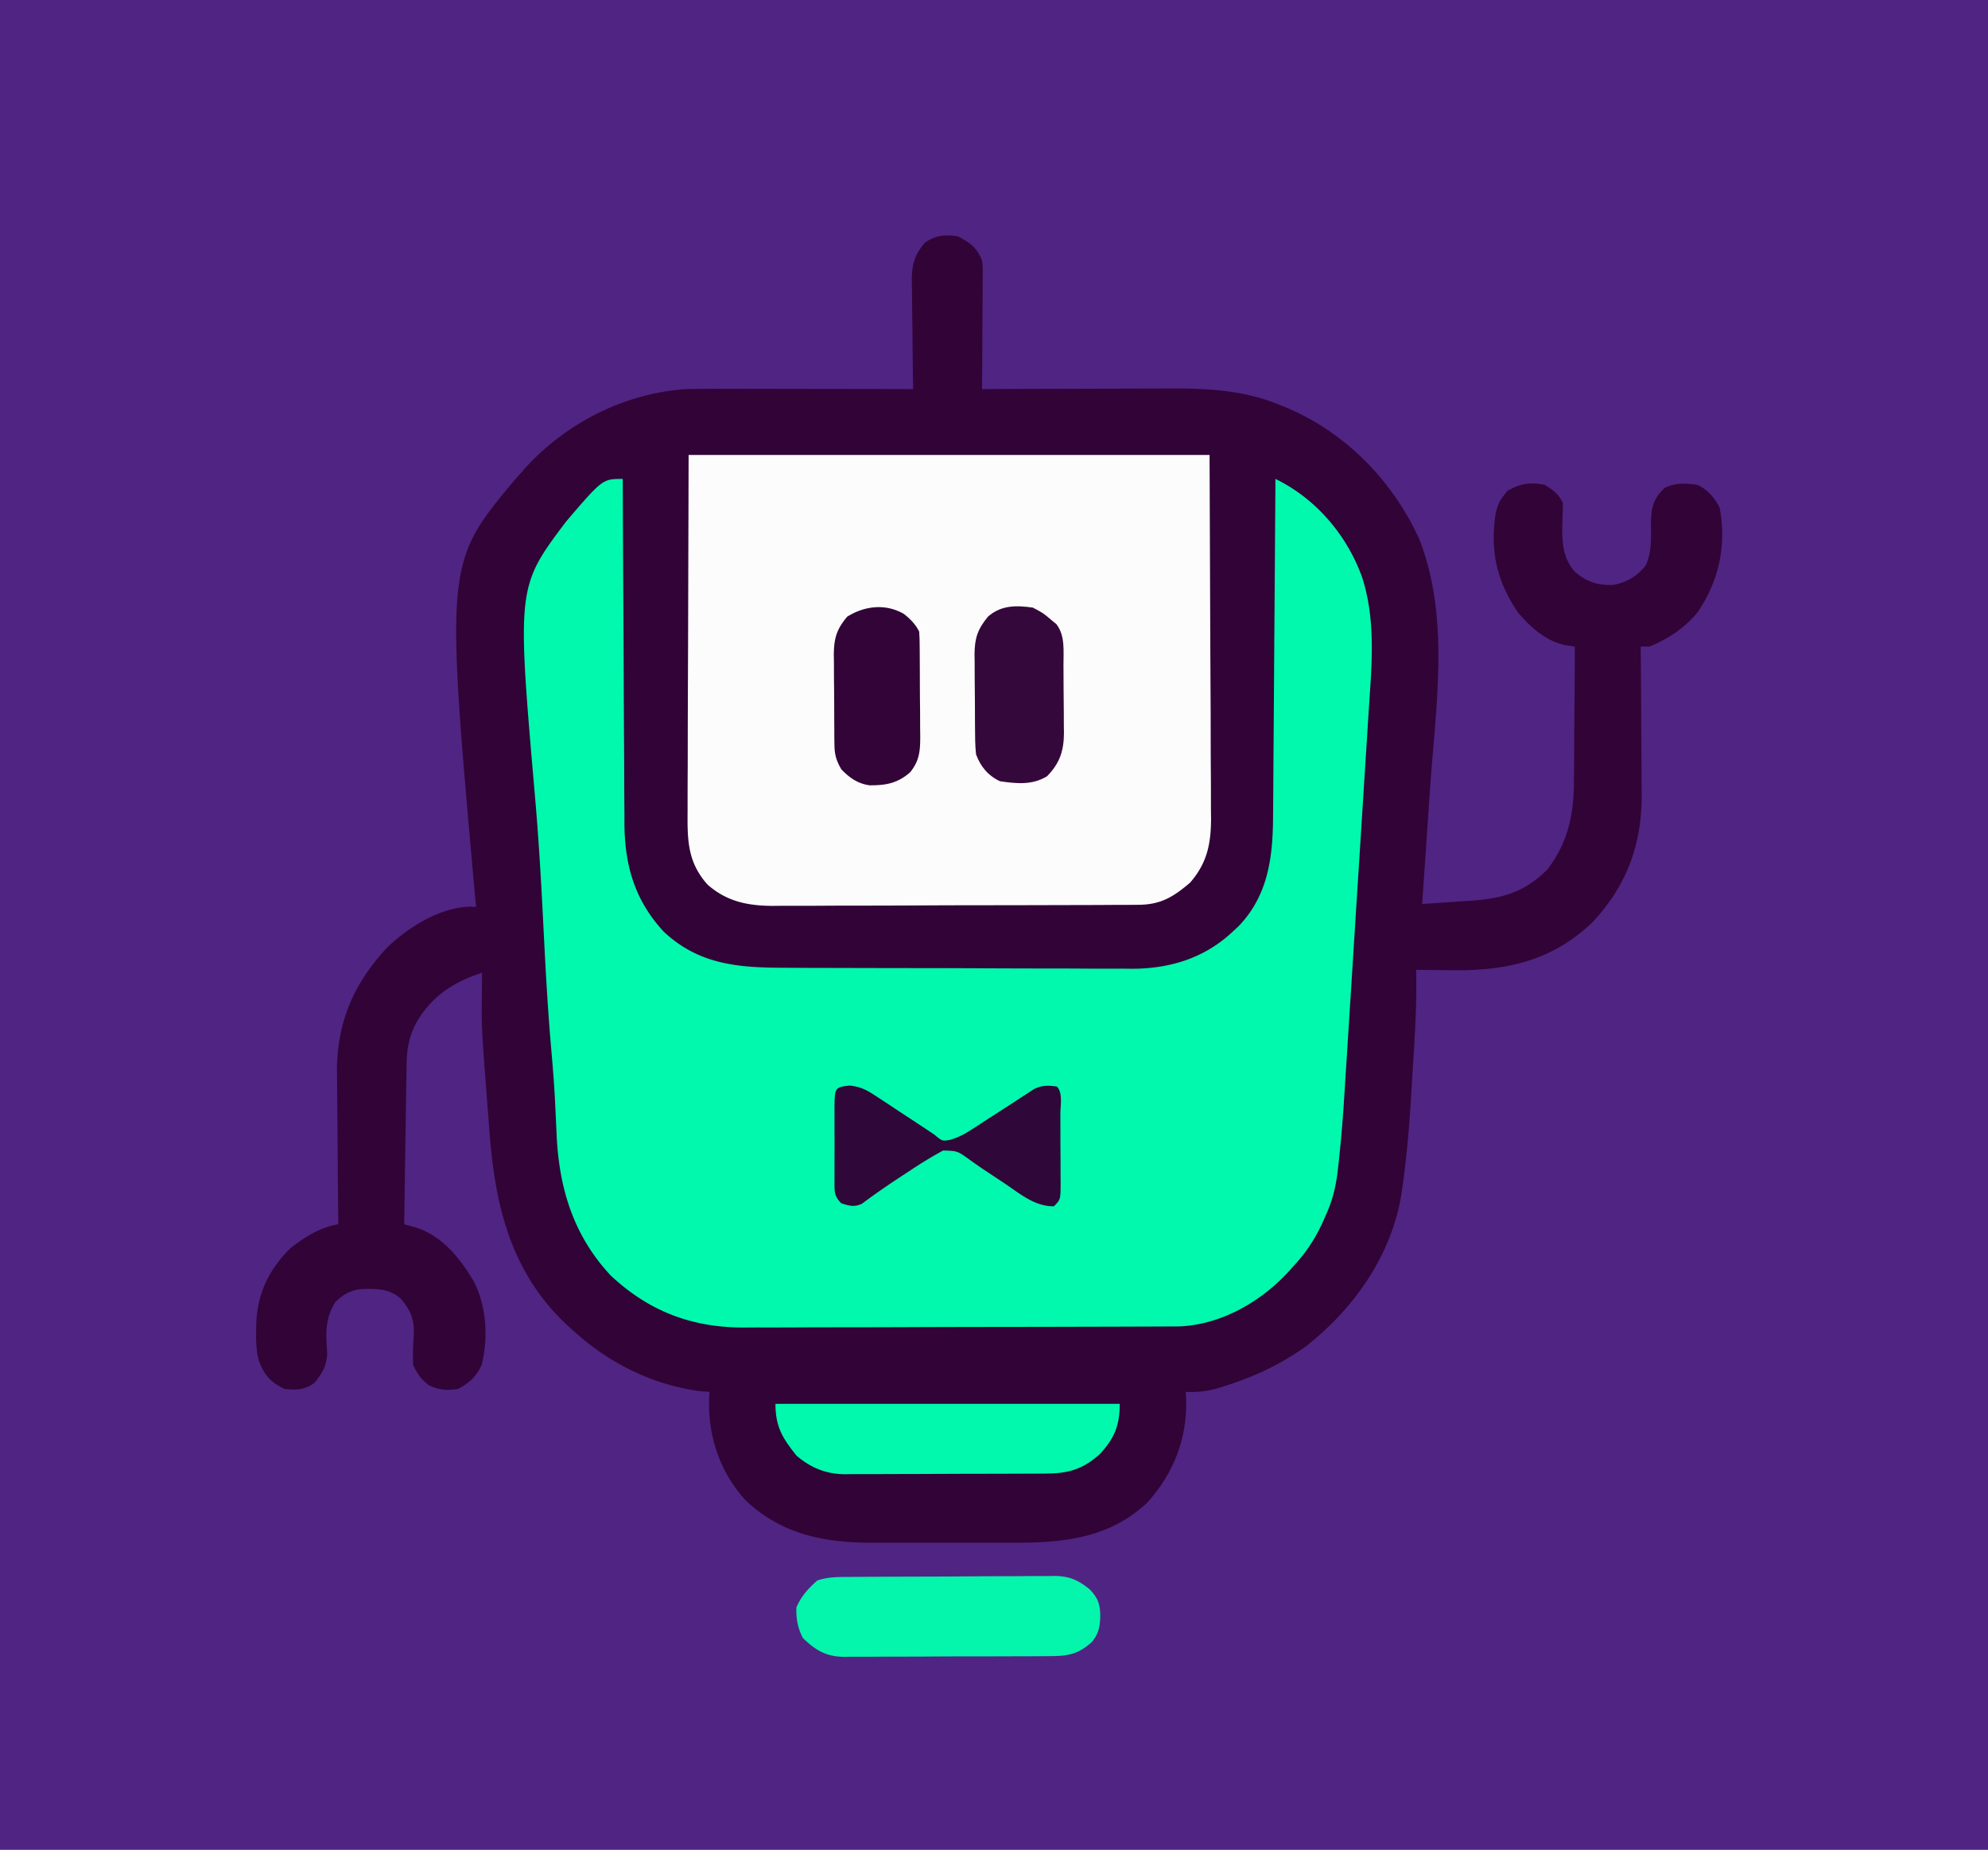
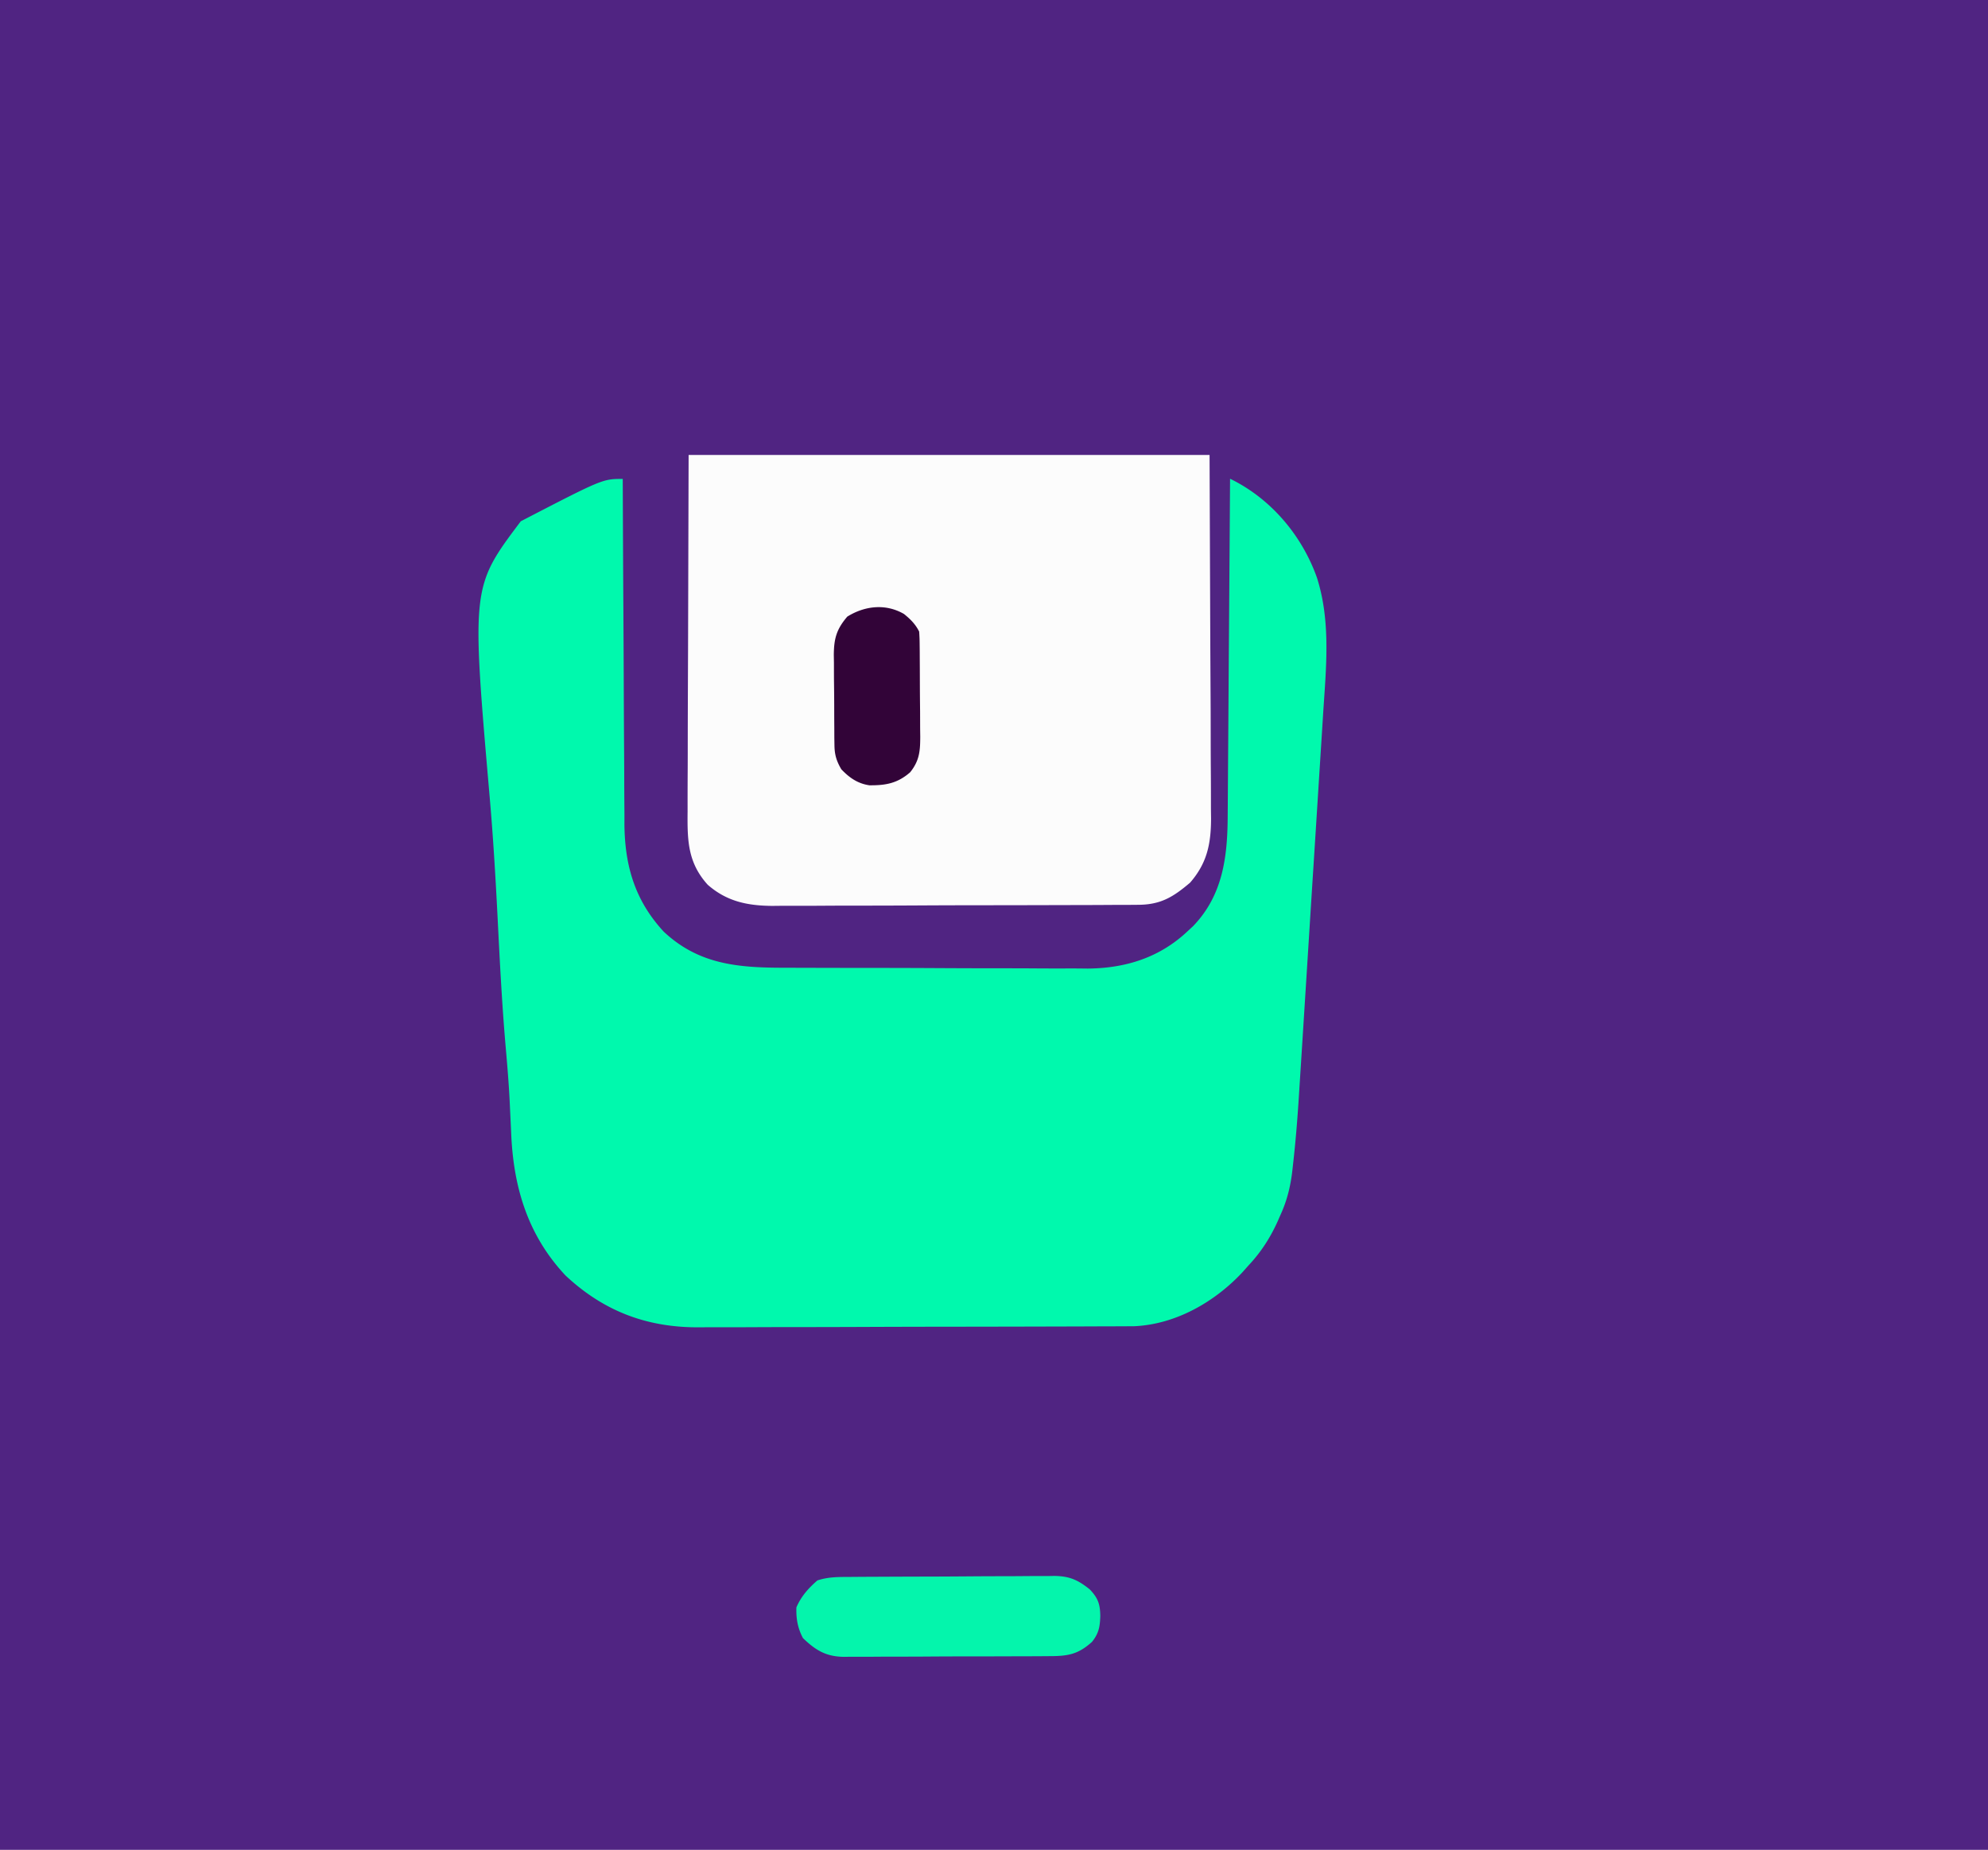
<svg xmlns="http://www.w3.org/2000/svg" data-bbox="0 0 664 618" height="618" width="664" data-type="color">
  <g>
    <path fill="#502482" d="M0 0h664v618H0V0Z" data-color="1" />
-     <path fill="#310337" d="M320 79c4.054 2.102 6.316 3.772 8 8 .24 2.113.24 2.113.227 4.401v2.608l-.032 2.788-.008 2.875c-.011 3.026-.037 6.052-.062 9.078a4216.3 4216.3 0 0 0-.027 6.16c-.022 5.03-.057 10.06-.098 15.09l2.836-.013c8.87-.041 17.74-.071 26.61-.09 4.558-.011 9.117-.025 13.675-.048 4.41-.022 8.818-.034 13.228-.039 1.672-.003 3.344-.01 5.016-.021 12.979-.082 25.51.369 37.697 5.336l2.313.926c19.866 8.27 35.71 24.444 44.625 43.949 10.295 26.328 5.607 55.343 3.682 82.879-.307 4.425-.606 8.851-.905 13.277-.583 8.615-1.177 17.23-1.777 25.844 4.185-.261 8.368-.547 12.55-.836l3.576-.222c10.632-.756 18.117-2.808 25.812-10.567 7.023-9.32 8.806-18.79 8.769-30.234l.046-3.85c.035-3.334.05-6.667.054-10.002.01-3.42.047-6.838.082-10.258.062-6.677.097-13.354.111-20.031l-2.828-.409c-6.673-1.244-12.102-6.075-16.332-11.216-7.054-10.543-9.218-20.717-7.215-33.188.86-3.344 1.603-4.459 3.938-7.25 4.327-2.439 7.574-2.931 12.437-1.937 2.87 1.794 4.491 2.983 6 6-.032 2.376-.1 4.75-.188 7.125-.086 6.038.075 11.155 4.188 15.875 3.858 3.409 7.891 4.675 13.012 4.387 4.421-.86 7.814-2.924 10.66-6.469 2.112-4.64 1.763-9.294 1.767-14.324.124-5.12.682-7.882 4.561-11.594 3.494-1.747 7.188-1.564 11-1 3.515 1.717 5.557 4.155 7.375 7.625 2.333 12.598-.2 24.398-7.414 34.96-4.272 5.26-9.729 8.806-15.961 11.415h-3l.02 2.197c.06 6.883.106 13.767.135 20.65.016 3.538.037 7.075.071 10.613.04 4.081.054 8.162.067 12.243.015 1.25.03 2.501.047 3.79.003 16.685-4.927 30.25-16.34 42.507-13.558 13.047-28.956 16.403-47.188 16.125l-3.462-.027c-2.784-.024-5.567-.056-8.35-.098l.046 2.035c.122 10.32-.505 20.577-1.163 30.873a2025.69 2025.69 0 0 0-.553 9.174c-.605 9.852-1.413 19.638-2.767 29.418l-.346 2.551c-3.089 20.863-15.774 39.02-32.154 51.824-8.265 5.877-16.821 9.906-26.438 13l-2.019.653c-3.974 1.205-7.46 1.69-11.606 1.472l.14 1.95c.532 13.296-4.052 25.269-13.019 35.113-12.782 11.981-28.414 13.405-45.09 13.335a2111.178 2111.178 0 0 1-16.01-.007c-4.595-.017-9.19-.007-13.787.01-3.565.012-7.13.008-10.696 0-1.694-.002-3.387 0-5.08.008-16.522.054-30.992-2.439-43.423-14.19-8.61-9.387-12.68-21.63-12.176-34.27L237 465l-3.188-.25c-15.597-2.028-30.235-9.244-41.812-19.75l-2.52-2.238c-19.075-17.904-24.192-40.217-26.042-65.387l-.381-4.95c-2.25-29.367-2.25-29.367-2.12-39.925l.014-2.238c.012-1.754.03-3.508.049-5.262-9.601 3.047-16.902 7.884-22 16.75-2.465 4.758-3.125 8.769-3.205 14.12l-.06 3.579-.051 3.848-.063 3.951c-.055 3.459-.105 6.918-.153 10.377-.05 3.532-.106 7.065-.161 10.598-.108 6.925-.21 13.851-.307 20.777l3.347.91c9.178 2.74 15.138 10.176 19.872 18.14 4.291 8.384 4.912 18.675 2.699 27.782-1.648 3.893-4.189 6.247-7.918 8.168-3.944.612-6.104.387-9.75-1.188-2.657-2.14-3.794-3.715-5.25-6.812-.137-3.4-.026-6.643.205-10.03.204-5.237-.921-7.932-4.205-11.97-3.96-3.6-8.215-3.506-13.34-3.348-3.815.499-5.884 1.71-8.66 4.348-3.642 5.879-3.103 10.64-2.715 17.344-.338 4.331-1.584 6.311-4.285 9.656-3.208 2.352-6.096 2.468-10 2-4.531-2.221-6.529-4.338-8.4-9.009-1.033-3.427-1.089-6.746-1.037-10.303l.025-2.266C85.896 432.279 89.778 424.168 97 417c5.092-3.894 9.659-6.865 16-8l-.027-2.266c-.08-7.104-.141-14.208-.18-21.312a1599.7 1599.7 0 0 0-.095-10.952c-.044-3.534-.067-7.067-.078-10.601-.01-1.981-.041-3.962-.073-5.943-.004-16.57 5.717-29.592 16.973-41.602 7.12-6.672 17.277-13.075 27.3-13.422L159 303l-.332-3.598c-9.93-111.299-9.93-111.299 13.445-139.297L174 158l2.168-2.45C189.93 140.892 208.888 131.41 229 130c5.835-.136 11.668-.117 17.504-.098l5.073.005c4.424.003 8.848.013 13.272.024 4.525.01 9.05.015 13.575.02 8.859.01 17.717.028 26.576.049l-.063-3.852c-.073-4.73-.119-9.46-.157-14.19-.02-2.045-.047-4.09-.082-6.134a836.92 836.92 0 0 1-.089-8.832l-.062-2.756c-.002-5.583.655-8.846 4.453-13.236 3.709-2.472 6.7-2.667 11-2Z" data-color="2" />
-     <path fill="#00F9AD" d="m208 160 .007 1.919c.06 15.45.135 30.902.229 46.353.045 7.472.084 14.945.11 22.417.024 6.518.057 13.035.103 19.553.024 3.446.042 6.893.049 10.34.007 3.86.037 7.72.07 11.581l-.005 3.411c.163 13.882 3.6 25.37 13.125 35.676 11.709 10.997 24.885 12.048 40.282 12.056a2445.213 2445.213 0 0 0 15.156.061c2.31.004 4.62.01 6.93.017 8.082.025 16.164.038 24.246.042 7.497.003 14.993.033 22.49.075 6.468.035 12.936.05 19.404.05 3.85.002 7.698.01 11.547.039 3.625.026 7.248.028 10.872.012 1.94-.003 3.878.02 5.817.042 12.8-.105 24.205-3.727 33.568-12.644l1.668-1.547c9.903-10.285 11.47-23.067 11.537-36.609l.03-3.697c.026-3.332.048-6.664.068-9.997.022-3.487.05-6.974.076-10.462.05-6.597.095-13.195.138-19.793.05-7.514.105-15.028.16-22.542.114-15.45.22-30.902.323-46.353 13.552 6.578 23.966 18.853 29 33 4.684 14.618 3.094 29.956 2.114 45.05l-.286 4.595c-.256 4.108-.518 8.215-.781 12.322-.278 4.332-.55 8.665-.822 12.997-.46 7.271-.922 14.543-1.388 21.814-.535 8.362-1.063 16.725-1.588 25.088-.508 8.1-1.022 16.2-1.537 24.3-.218 3.421-.434 6.843-.649 10.265-.253 4.043-.511 8.085-.773 12.127a1992.1 1992.1 0 0 0-.278 4.406c-.482 7.766-1.11 15.5-1.991 23.23l-.238 2.14c-.626 5.249-1.773 9.872-3.97 14.666l-.932 2.135c-2.553 5.621-5.635 10.36-9.881 14.865l-1.832 2.066c-9.326 10.01-22.39 17.47-36.28 18.068l-3.559.013-1.992.011c-2.195.011-4.39.015-6.585.019l-4.732.02c-5.175.02-10.35.031-15.524.041l-5.357.013c-8.392.019-16.784.033-25.177.041-9.666.01-19.332.036-28.999.077-7.484.03-14.97.045-22.454.048-4.464.002-8.927.011-13.391.036-4.205.024-8.41.028-12.615.018-1.535 0-3.07.005-4.605.02-17.465.148-31.996-5.269-44.867-17.323-12.702-13.557-17.463-29.72-18.156-47.918-.12-2.703-.251-5.406-.383-8.11l-.1-2.142c-.303-6.133-.817-12.24-1.353-18.357-1.263-14.532-1.98-29.084-2.716-43.65-.673-13.22-1.46-26.407-2.607-39.594-6.103-70.277-6.103-70.277 10.386-92.19C201.267 160 201.267 160 208 160Z" data-color="3" />
+     <path fill="#00F9AD" d="m208 160 .007 1.919c.06 15.45.135 30.902.229 46.353.045 7.472.084 14.945.11 22.417.024 6.518.057 13.035.103 19.553.024 3.446.042 6.893.049 10.34.007 3.86.037 7.72.07 11.581l-.005 3.411c.163 13.882 3.6 25.37 13.125 35.676 11.709 10.997 24.885 12.048 40.282 12.056c2.31.004 4.62.01 6.93.017 8.082.025 16.164.038 24.246.042 7.497.003 14.993.033 22.49.075 6.468.035 12.936.05 19.404.05 3.85.002 7.698.01 11.547.039 3.625.026 7.248.028 10.872.012 1.94-.003 3.878.02 5.817.042 12.8-.105 24.205-3.727 33.568-12.644l1.668-1.547c9.903-10.285 11.47-23.067 11.537-36.609l.03-3.697c.026-3.332.048-6.664.068-9.997.022-3.487.05-6.974.076-10.462.05-6.597.095-13.195.138-19.793.05-7.514.105-15.028.16-22.542.114-15.45.22-30.902.323-46.353 13.552 6.578 23.966 18.853 29 33 4.684 14.618 3.094 29.956 2.114 45.05l-.286 4.595c-.256 4.108-.518 8.215-.781 12.322-.278 4.332-.55 8.665-.822 12.997-.46 7.271-.922 14.543-1.388 21.814-.535 8.362-1.063 16.725-1.588 25.088-.508 8.1-1.022 16.2-1.537 24.3-.218 3.421-.434 6.843-.649 10.265-.253 4.043-.511 8.085-.773 12.127a1992.1 1992.1 0 0 0-.278 4.406c-.482 7.766-1.11 15.5-1.991 23.23l-.238 2.14c-.626 5.249-1.773 9.872-3.97 14.666l-.932 2.135c-2.553 5.621-5.635 10.36-9.881 14.865l-1.832 2.066c-9.326 10.01-22.39 17.47-36.28 18.068l-3.559.013-1.992.011c-2.195.011-4.39.015-6.585.019l-4.732.02c-5.175.02-10.35.031-15.524.041l-5.357.013c-8.392.019-16.784.033-25.177.041-9.666.01-19.332.036-28.999.077-7.484.03-14.97.045-22.454.048-4.464.002-8.927.011-13.391.036-4.205.024-8.41.028-12.615.018-1.535 0-3.07.005-4.605.02-17.465.148-31.996-5.269-44.867-17.323-12.702-13.557-17.463-29.72-18.156-47.918-.12-2.703-.251-5.406-.383-8.11l-.1-2.142c-.303-6.133-.817-12.24-1.353-18.357-1.263-14.532-1.98-29.084-2.716-43.65-.673-13.22-1.46-26.407-2.607-39.594-6.103-70.277-6.103-70.277 10.386-92.19C201.267 160 201.267 160 208 160Z" data-color="3" />
    <path fill="#FCFCFC" d="M230 152h174l.25 64.938.11 20.476c.018 8.275.018 8.275.022 12.153.006 2.699.018 5.397.04 8.096.033 4.097.034 8.193.032 12.29l.044 3.62c-.042 8.46-1.366 14.825-6.998 21.302-5.575 4.739-9.76 7.364-17.273 7.4l-3.496.03-3.808.001a2368.922 2368.922 0 0 1-14.967.061c-2.28.004-4.561.01-6.842.017-7.967.025-15.935.038-23.902.042-7.409.003-14.817.033-22.226.075-6.374.035-12.748.05-19.122.05-3.8.002-7.602.01-11.402.039-3.58.026-7.16.028-10.739.012-1.926-.003-3.851.02-5.777.042-8.287-.069-15.161-1.462-21.556-7.051-6.749-7.462-6.816-14.952-6.73-24.505l-.002-3.967c0-3.526.017-7.052.038-10.578.017-3.315.018-6.629.02-9.944.016-9.679.058-19.358.096-29.036L230 152Z" data-color="4" />
    <path fill="#04F5AC" d="m283.773 526.823 2.396-.02c2.617-.02 5.234-.031 7.85-.041l2.711-.013c4.734-.02 9.468-.035 14.201-.044 4.886-.011 9.772-.046 14.658-.085 3.76-.026 7.52-.035 11.28-.038 1.8-.005 3.602-.017 5.403-.035a609.52 609.52 0 0 1 7.567-.017l2.244-.039c5.112.051 7.96 1.33 11.917 4.509 2.743 2.894 3.45 4.905 3.5 8.875-.106 3.587-.497 5.802-2.75 8.625-4.776 4.342-8.287 4.798-14.636 4.79l-2.396.02c-2.612.02-5.223.024-7.835.026l-5.455.02c-3.811.012-7.623.016-11.434.015-4.878 0-9.756.027-14.634.061-3.756.022-7.511.026-11.267.025a808.87 808.87 0 0 0-5.395.027c-2.518.02-5.035.014-7.553.002l-2.239.034c-5.999-.073-9.484-2.182-13.718-6.27-1.754-3.324-2.315-6.497-2.188-10.25 1.606-3.717 3.963-6.342 7-9 3.637-1.212 6.986-1.163 10.773-1.177Z" data-color="5" />
-     <path fill="#00F9AD" d="M259 469h115c0 7.237-1.784 11.55-6.715 16.84-5.667 5.072-10.566 6.46-18.161 6.45l-2.358.02c-2.564.02-5.128.024-7.692.026l-5.369.02c-3.75.012-7.5.016-11.25.015-4.791 0-9.582.027-14.374.061-3.697.022-7.393.026-11.09.025-1.766.003-3.531.012-5.297.027-2.477.02-4.953.014-7.43.002l-2.184.034c-6.222-.076-11.34-2.162-16.068-6.23-4.619-5.805-7.012-9.576-7.012-17.29Z" data-color="3" />
-     <path fill="#300739" d="M283.753 362.66c3.915.41 5.92 1.608 9.196 3.769l3.318 2.16 3.42 2.285c1.151.756 2.303 1.51 3.455 2.262 2.962 1.942 5.913 3.897 8.858 5.863 2.737 2.278 2.737 2.278 5.415 1.785 2.67-.81 4.611-1.818 6.948-3.332l2.44-1.562 2.51-1.64 4.925-3.173a920.63 920.63 0 0 0 7.03-4.57l2.122-1.375 1.865-1.222c2.635-1.375 4.854-1.334 7.745-.91 2.045 2.044 1.164 6.308 1.168 9.12l.01 2.47c.005 1.728.007 3.456.007 5.183.002 2.65.02 5.298.04 7.947l.005 5.025.022 2.412c-.023 5.614-.023 5.614-2.252 7.842-6.266.04-10.903-3.874-15.875-7.25a2363.766 2363.766 0 0 0-7.71-5.127 146.864 146.864 0 0 1-4.62-3.23c-4-2.883-4-2.883-8.776-3.033-3.908 2.123-7.633 4.422-11.332 6.89l-2.278 1.49c-4.607 3.02-9.146 6.12-13.55 9.432-2.615 1.165-4.18.687-6.86-.172-2.516-2.517-2.246-4.076-2.277-7.511l.012-2.27-.006-2.331c-.001-1.627.003-3.255.011-4.882.01-2.496 0-4.99-.013-7.486.002-1.58.004-3.159.008-4.738l-.012-2.27c.066-7.239.066-7.239 5.031-7.851Z" data-color="6" />
-     <path fill="#35083B" d="M345 203c3.438 1.813 3.438 1.813 6 4l1.813 1.5c3.035 3.835 2.364 9.12 2.39 13.773l.017 2.429c.01 1.693.016 3.385.02 5.078.01 2.58.041 5.157.072 7.736.007 1.648.012 3.296.016 4.945l.038 2.32c-.025 5.997-1.347 10.152-5.651 14.559-4.906 3-10.166 2.476-15.715 1.66-3.98-1.865-6.495-4.903-8-9-.316-2.976-.328-5.94-.336-8.93l-.02-2.63c-.01-1.834-.015-3.668-.015-5.502-.004-2.796-.04-5.591-.078-8.387-.006-1.785-.01-3.57-.012-5.356l-.043-2.52c.042-5.375.961-8.394 4.504-12.675 4.356-3.844 9.468-3.816 15-3Z" data-color="7" />
    <path fill="#320438" d="M301.938 205.121c2.152 1.743 3.818 3.39 5.063 5.879a58.75 58.75 0 0 1 .16 4.003l.03 2.499.013 2.705.017 2.78c.01 1.945.016 3.89.02 5.833.01 2.97.04 5.939.072 8.908.007 1.89.012 3.778.016 5.666l.037 2.687c-.017 4.811-.243 8.009-3.365 11.919-4.228 3.699-8.171 4.405-13.645 4.351-3.887-.58-6.677-2.532-9.356-5.351-1.638-2.81-2.255-4.881-2.29-8.123l-.039-2.427-.006-2.599-.02-2.697c-.01-1.881-.015-3.762-.015-5.643a735.5 735.5 0 0 0-.079-8.605c-.006-1.83-.01-3.661-.011-5.492l-.044-2.586c.041-5.416.854-8.561 4.505-12.828 5.818-3.608 12.78-4.442 18.937-.879Z" data-color="8" />
  </g>
</svg>